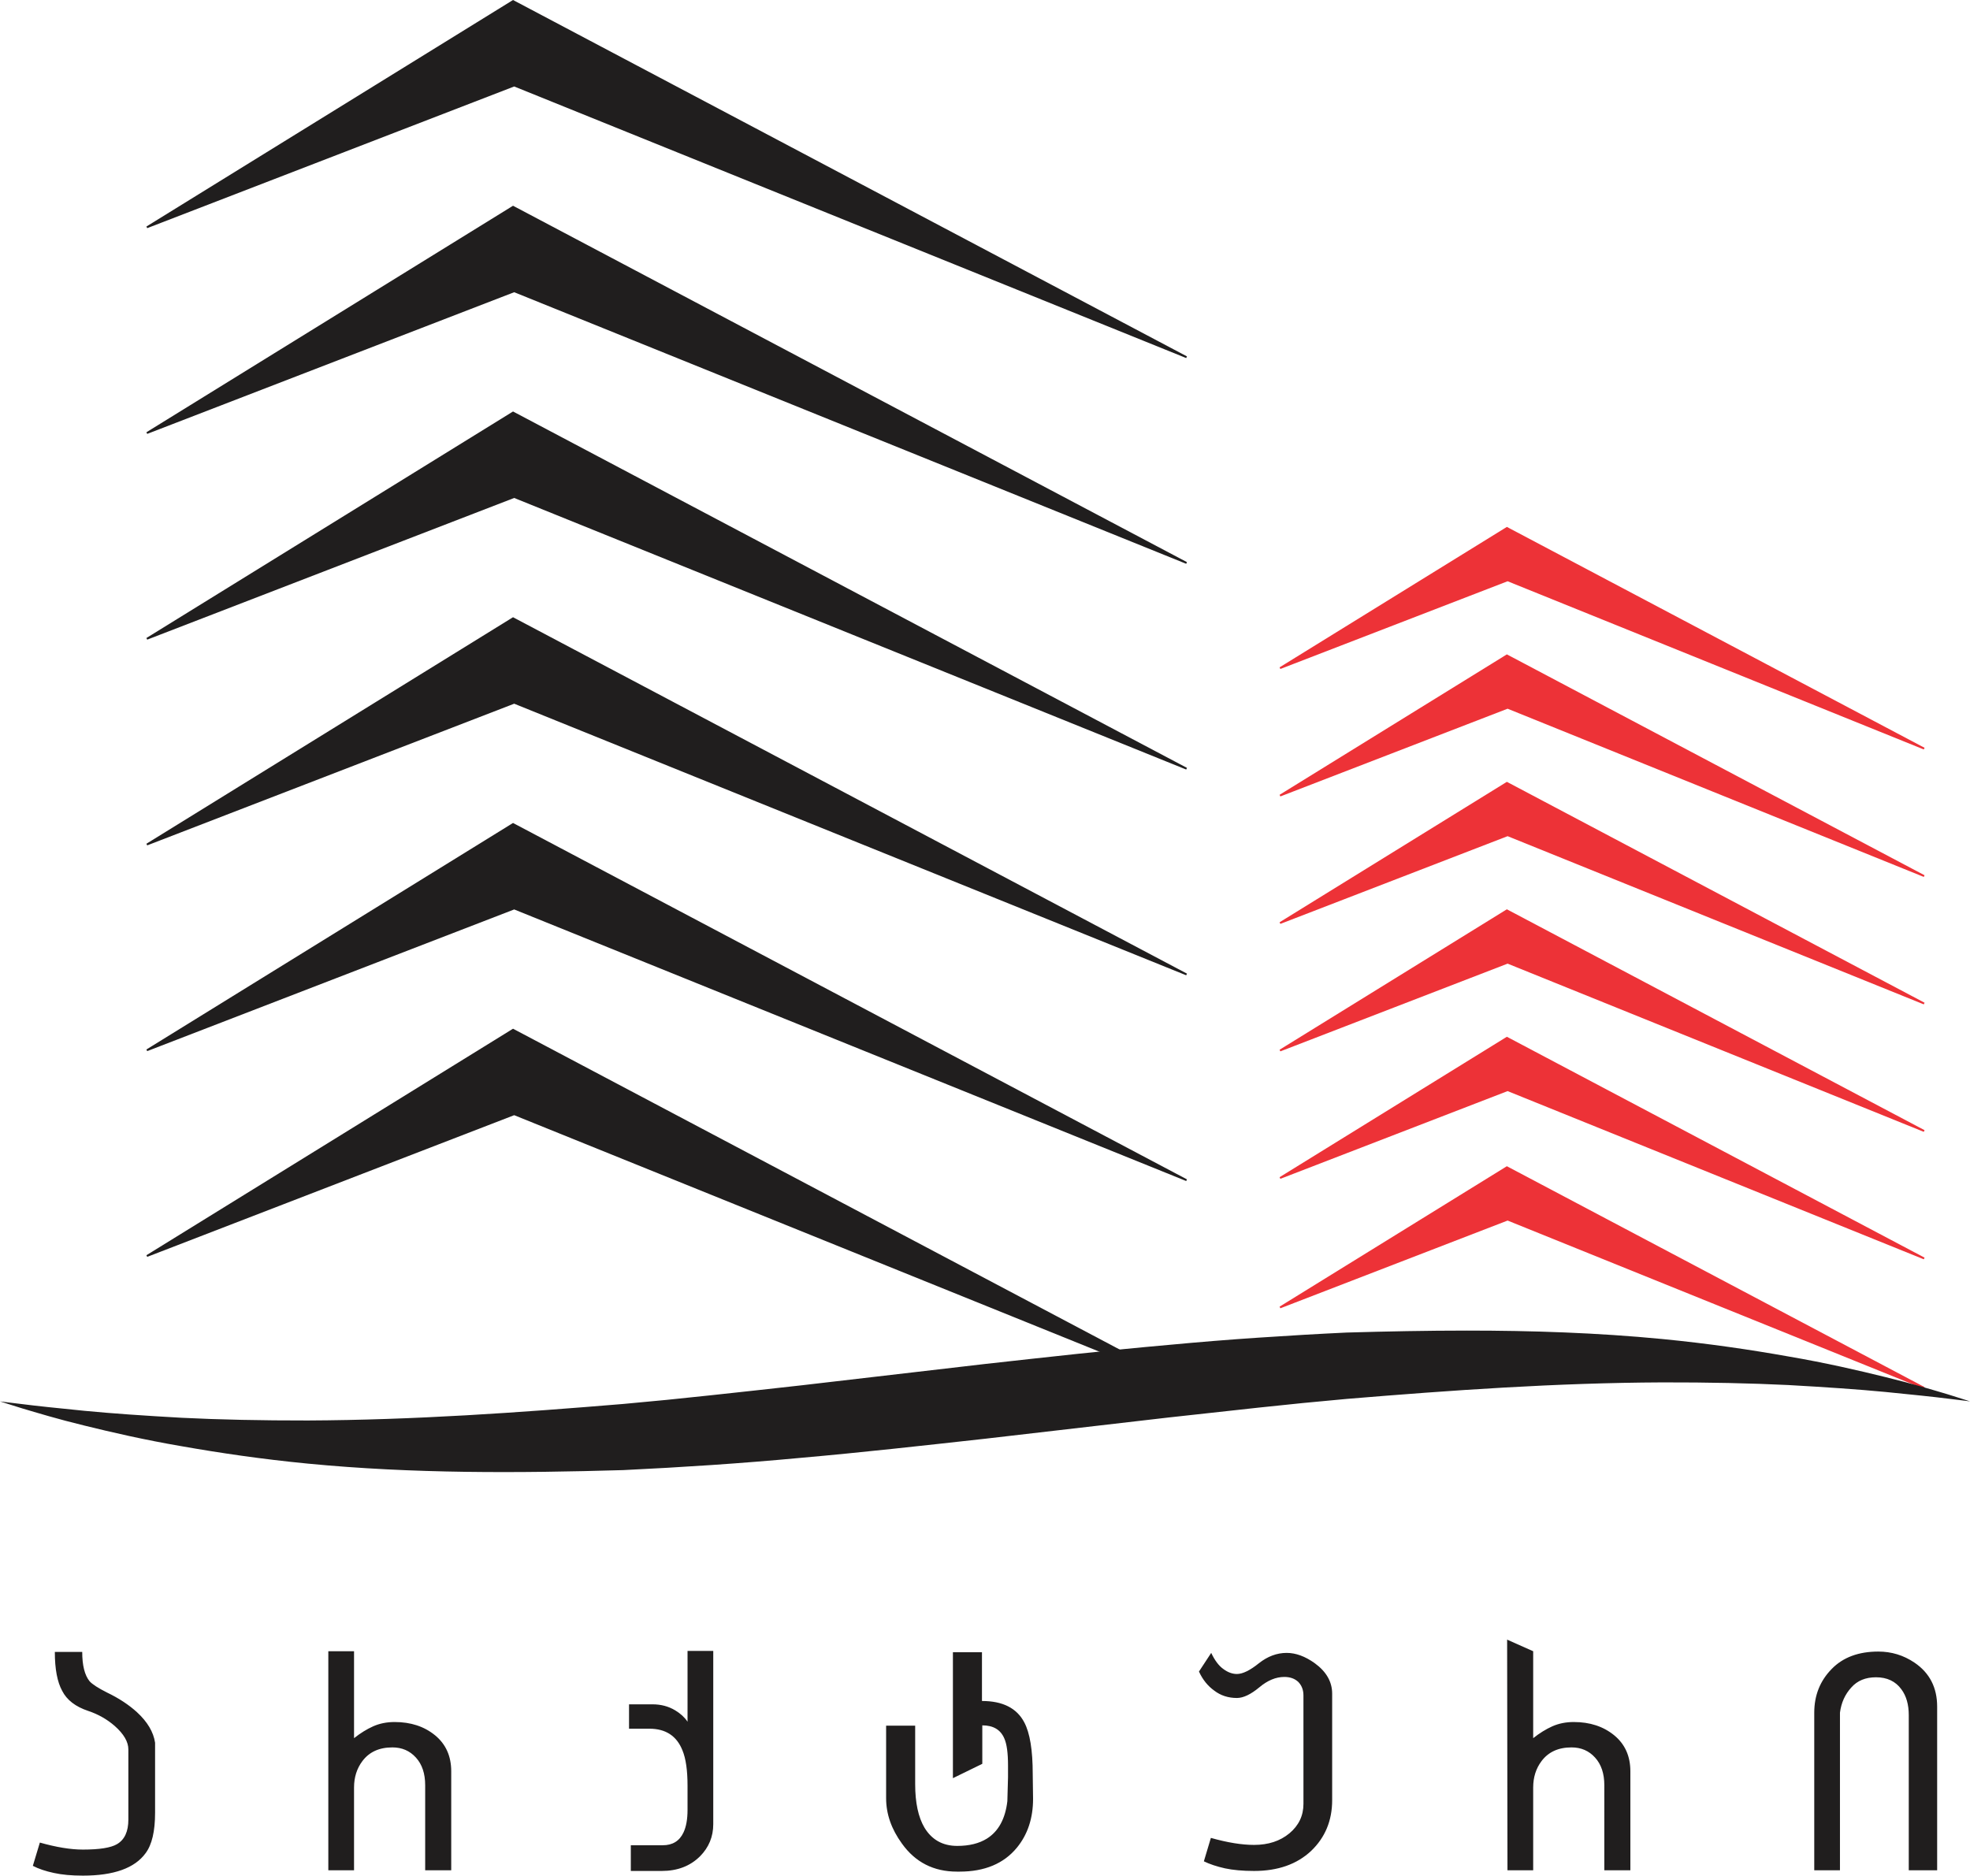
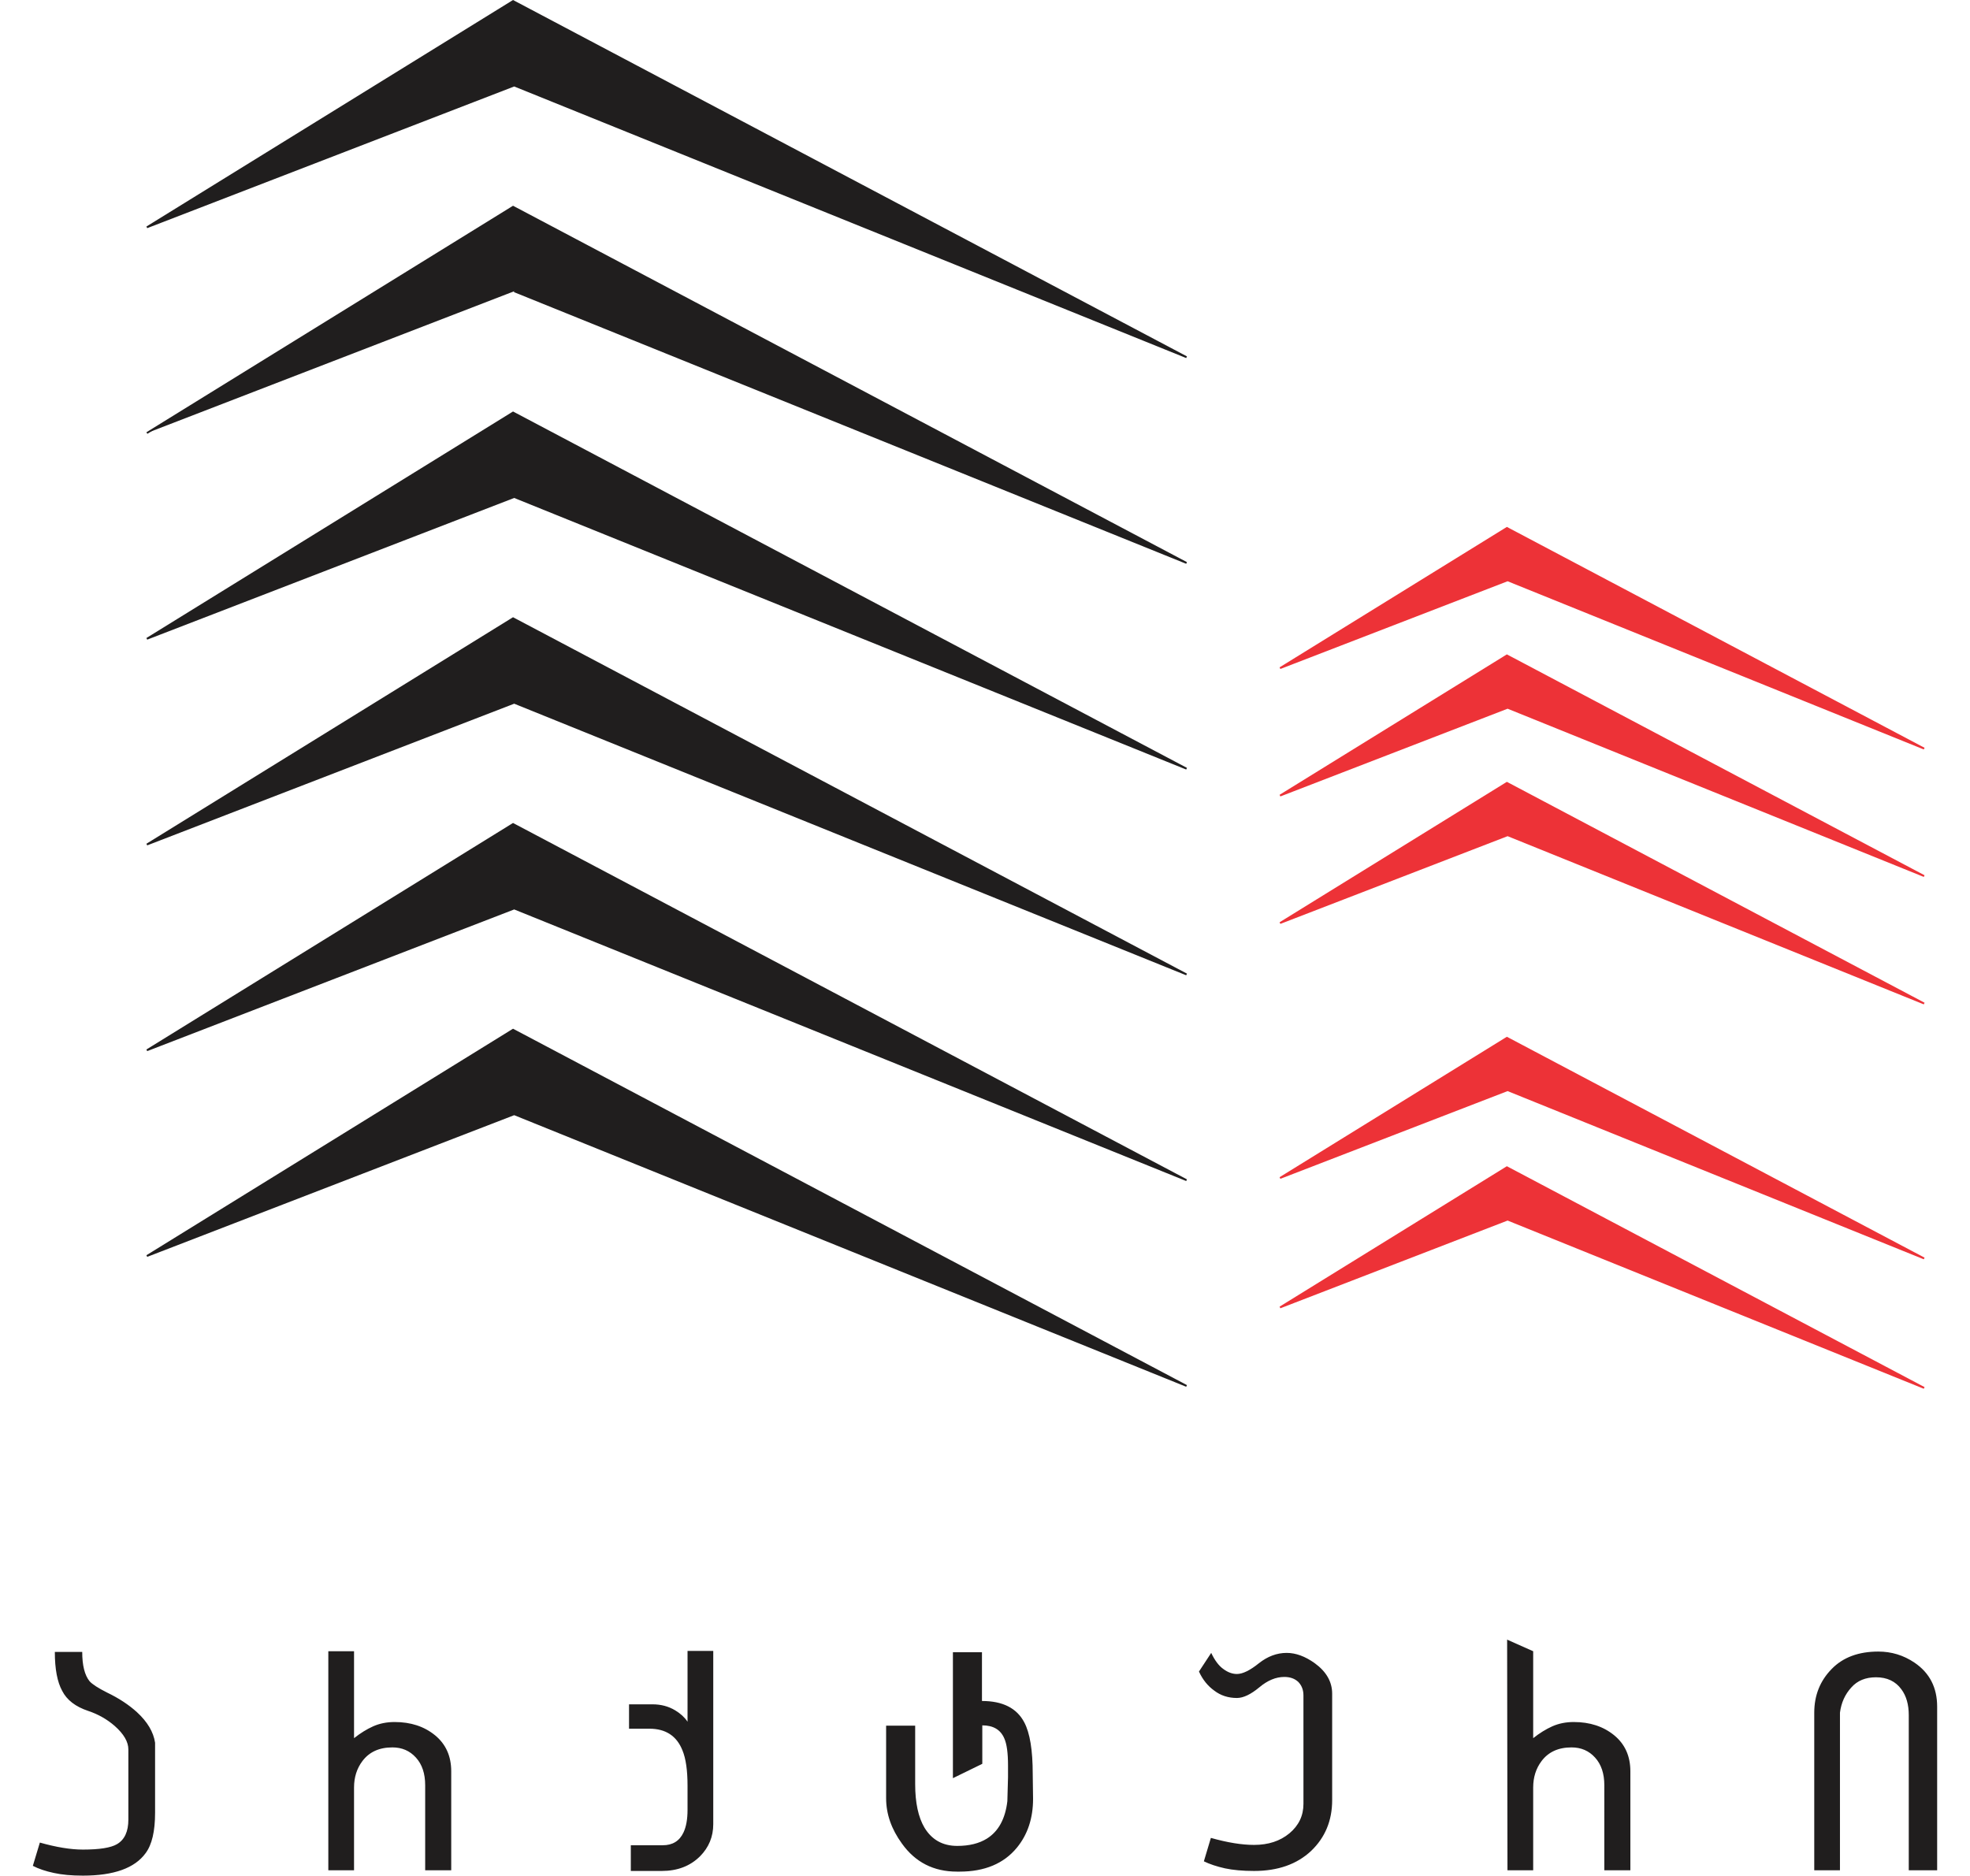
<svg xmlns="http://www.w3.org/2000/svg" xml:space="preserve" style="shape-rendering:geometricPrecision;text-rendering:geometricPrecision;image-rendering:optimizeQuality;fill-rule:evenodd;clip-rule:evenodd" viewBox="0 0 7520.36 7160.99">
  <defs>
    <style>
      .str0,.str1{stroke-width:6.94;stroke-miterlimit:2.613}.str1{stroke:#ed3237}.str0{stroke:#201e1e}.fil2{fill:#ed3237}.fil1{fill:#201e1e}
    </style>
  </defs>
  <g id="Layer_x0020_1">
    <g id="_1445799366800">
      <path d="M592 6921.31c0 70.54-12.11 121.76-36.12 153.84-41.43 57.16-121.33 85.84-239.48 85.84-43.13 0-80.1-3.4-110.7-10.2-31.66-6.8-58.44-15.72-80.32-27.2l26.78-88.82c63.1 17.85 117.72 26.77 164.24 26.77 63.12 0 106.46-6.8 130.05-20.61 29.11-17 43.56-48.24 43.56-93.92v-267.73c0-29.11-17.42-59.07-52.27-89.88-29.11-25.29-62.69-44.41-100.72-57.16-48.67-16.15-81.81-41.65-99.66-76.71-18.7-34-28.05-83.51-28.05-148.74h104.54c0 51.43 9.35 88.82 28.05 111.98 10.41 11.69 32.52 25.93 66.52 43.13 44.83 21.46 83.08 46.54 114.53 75.22 39.73 36.55 62.89 75.43 69.05 116.44v267.74zm661.36-617.07h98.18v331.91c24.43-19.34 48.87-34.43 73.09-45.26 24.44-10.83 51.63-16.36 81.81-16.36 61.62 0 112.83 16.79 154.26 50.57 41.22 33.78 61.84 79.69 61.84 137.69v377.8h-99.45V6815.7c0-44.2-11.69-79.47-35.27-105.39-23.37-25.93-53.33-38.89-89.88-38.89-50.36 0-88.4 17.43-114.54 52.28-21.24 28.26-31.87 61.83-31.87 100.72v316.18h-98.18v-836.35zm1371.28 215.67v-216.94h98.18v661.47c0 47.81-16.79 88.61-50.37 122.61-37.61 37.4-86.27 56.1-146.4 56.1h-117.94v-98.17h121.97c37.4 0 63.75-16.15 79.05-48.66 10.41-21.89 15.51-50.79 15.51-86.49v-91.79c0-58.86-6.37-103.91-19.33-135.14-21.89-55.25-63.96-82.87-126.22-82.87h-77.77v-93.07h89.67c32.3 0 60.98 7.65 86.48 22.95 20.19 12.11 35.91 26.56 47.17 43.35v-53.34zm1123.94-25.71c79.05 0 133.02 27.2 161.5 81.59 21.67 40.8 32.3 106.46 32.3 197.4l1.28 94.77c0 73.94-20.61 135.99-61.62 186.14-50.15 60.98-123.03 91.58-218.86 91.58h-9.99c-89.03 0-159.15-35.69-210.15-107.09-40.17-55.25-60.35-112.83-60.35-173.18v-276.87h110.92v223.54c0 70.55 11.9 125.79 35.48 165.74 28.26 46.54 69.92 69.69 125.17 69.69 45.68 0 83.5-9.35 113.46-28.05 43.98-27.83 69.91-75.43 77.77-142.58l2.55-91.59v-44.83c0-47.81-4.67-82.24-14.24-103.48-14.24-33.15-42.07-49.72-83.93-49.72v146.83l-112.19 54.82v-480.86h110.91v186.14zm1227.23 121.12v-142.58c0-20.4-6.38-37.4-19.33-51-13.61-12.96-31.45-19.33-53.56-19.33-32.3 0-64.17 13.18-95.62 39.73-32.51 26.99-60.98 40.59-85.42 40.59-33.15 0-62.05-9.35-86.48-28.05-24.87-17.85-44.42-42.07-58.44-72.89l46.75-71.18c13.6 28.69 28.9 49.08 45.89 61.19 17.21 12.96 34.64 19.34 52.28 19.34 22.1 0 50.15-13.81 84.15-41.22 33.14-26.13 68.42-39.31 105.81-39.31 34.85 0 70.54 13.17 107.09 39.31 44.41 32.3 66.51 71.19 66.51 116.44v406.49c0 77.98-26.78 142.58-80.32 193.79-54.4 51-126.86 76.5-217.8 76.5-43.56 0-80.74-3.4-111.34-9.99-31.24-7.01-58-15.94-80.31-26.77l26.77-89.46c63.11 17.85 117.93 26.77 164.89 26.77 54.4 0 99.23-14.66 134.94-44.2 35.7-29.96 53.55-67.36 53.55-112.62v-271.56zm777.56-355.31 99.47 44.23v331.91c24.43-19.34 48.88-34.43 73.09-45.26 24.44-10.83 51.64-16.36 81.81-16.36 61.62 0 112.83 16.79 154.26 50.57 41.22 33.78 61.84 79.69 61.84 137.69v377.8h-99.44V6815.7c0-44.2-11.69-79.47-35.28-105.39-23.37-25.93-53.33-38.89-89.88-38.89-50.36 0-88.39 17.43-114.53 52.28-21.25 28.26-31.88 61.83-31.88 100.72v316.18h-98.17l-1.3-880.58zm1172.43 880.58v-601.77c0-65.87 22.09-121.54 66.51-166.8 43.13-44.41 102.63-66.51 178.07-66.51 50.15 0 96.26 14.02 138.11 42.28 57.59 39.1 86.48 94.98 86.48 168.08v624.72H7286.6v-592.63c0-40.16-9.35-72.88-28.05-98.17-22.31-30.81-54.83-46.11-97.11-46.11-39.73 0-71.19 12.96-93.92 38.67-24.01 26.14-38.68 58.22-43.57 96.47v601.77h-98.17z" style="fill:#201e1e;fill-rule:nonzero" />
      <path class="fil1 str0" d="M560.74 867.81 1958.61 4l2570.96 1359.79L1962.95 326.43z" />
-       <path class="fil1 str0" d="M560.74 1653.32 1958.61 789.5l2570.96 1359.8-2566.62-1037.36z" />
+       <path class="fil1 str0" d="M560.74 1653.32 1958.61 789.5l2570.96 1359.8-2566.62-1037.36" />
      <path class="fil1 str0" d="M560.74 2438.82 1958.61 1575l2570.96 1359.8-2566.62-1037.36z" />
      <path class="fil1 str0" d="m560.74 3224.32 1397.87-863.81L4529.57 3720.3 1962.95 2682.94z" />
      <path class="fil1 str0" d="m560.74 4009.82 1397.87-863.81L4529.57 4505.8 1962.95 3468.44z" />
      <path class="fil1 str0" d="m560.74 4795.33 1397.87-863.82L4529.57 5291.3 1962.95 4253.94z" />
      <path class="fil2 str1" d="m4886.52 2550.84 866.02-535.16 1592.78 842.43-1590.08-642.67z" />
      <path class="fil2 str1" d="m4886.52 3037.48 866.02-535.16 1592.78 842.42-1590.08-642.67z" />
      <path class="fil2 str1" d="m4886.52 3524.11 866.02-535.15 1592.78 842.42-1590.08-642.67z" />
-       <path class="fil2 str1" d="m4886.52 4010.75 866.02-535.16 1592.78 842.43-1590.08-642.67z" />
      <path class="fil2 str1" d="m4886.52 4497.39 866.02-535.15 1592.78 842.43-1590.08-642.68z" />
      <path class="fil2 str1" d="m4886.52 4991.65 866.02-535.16 1592.78 842.43-1590.08-642.68z" />
-       <path class="fil1" d="M5140.87 5087.55c-110.15 5.2-222.17 11.74-335.54 19.42-113.41 7.48-228.19 16.93-343.8 27.72-231.38 20.4-466.34 46.83-701.26 72.85-235.09 27.56-470 54.78-701.4 81.58-115.65 12.81-230.43 25.72-343.91 37.76-113.38 12.33-225.29 23.51-335.45 33.28-401.14 33.35-801.69 61.39-1204.45 63.09-176.24.23-337.85-3.15-481.06-10.28-143.18-7.99-268.05-16.58-370.82-26.54-102.86-10.36-183.66-18.51-238.74-25.67-55.09-6.42-84.43-10.44-84.43-10.44s29.33 9.74 84.43 26.7c55.09 16.31 135.89 41.03 238.74 65.93 102.77 25.31 227.64 54.26 370.82 78.72 143.2 25.27 304.81 49.21 481.06 66.27 401.58 38.87 801.7 36.5 1204.45 24.77 110.17-5.23 222.07-11.7 335.45-19.3 113.48-7.71 228.26-16.81 343.91-27.68 231.4-20.36 466.31-46.74 701.4-72.73 234.93-27.44 469.89-54.42 701.26-81.22 115.61-12.81 230.4-25.48 343.8-37.69 113.37-12.26 225.4-23.4 335.54-33.16 401.13-33.31 801.68-61.39 1204.44-63.08 176.24-.36 337.85 3.15 481.07 10.08 143.21 8.03 268 16.53 370.81 26.42 102.77 10.31 183.57 18.43 238.75 25.55 55.01 6.42 84.42 10.43 84.42 10.43s-29.41-9.69-84.42-26.78c-55.18-16.3-135.98-41.11-238.75-66.03-102.81-25.39-227.6-54.39-370.81-78.8-143.22-25.47-304.86-49.38-481.15-66.5-248.56-23.99-496.56-32.17-744.98-32.17-152.86 0-305.96 3.1-459.37 7.51z" />
    </g>
  </g>
</svg>